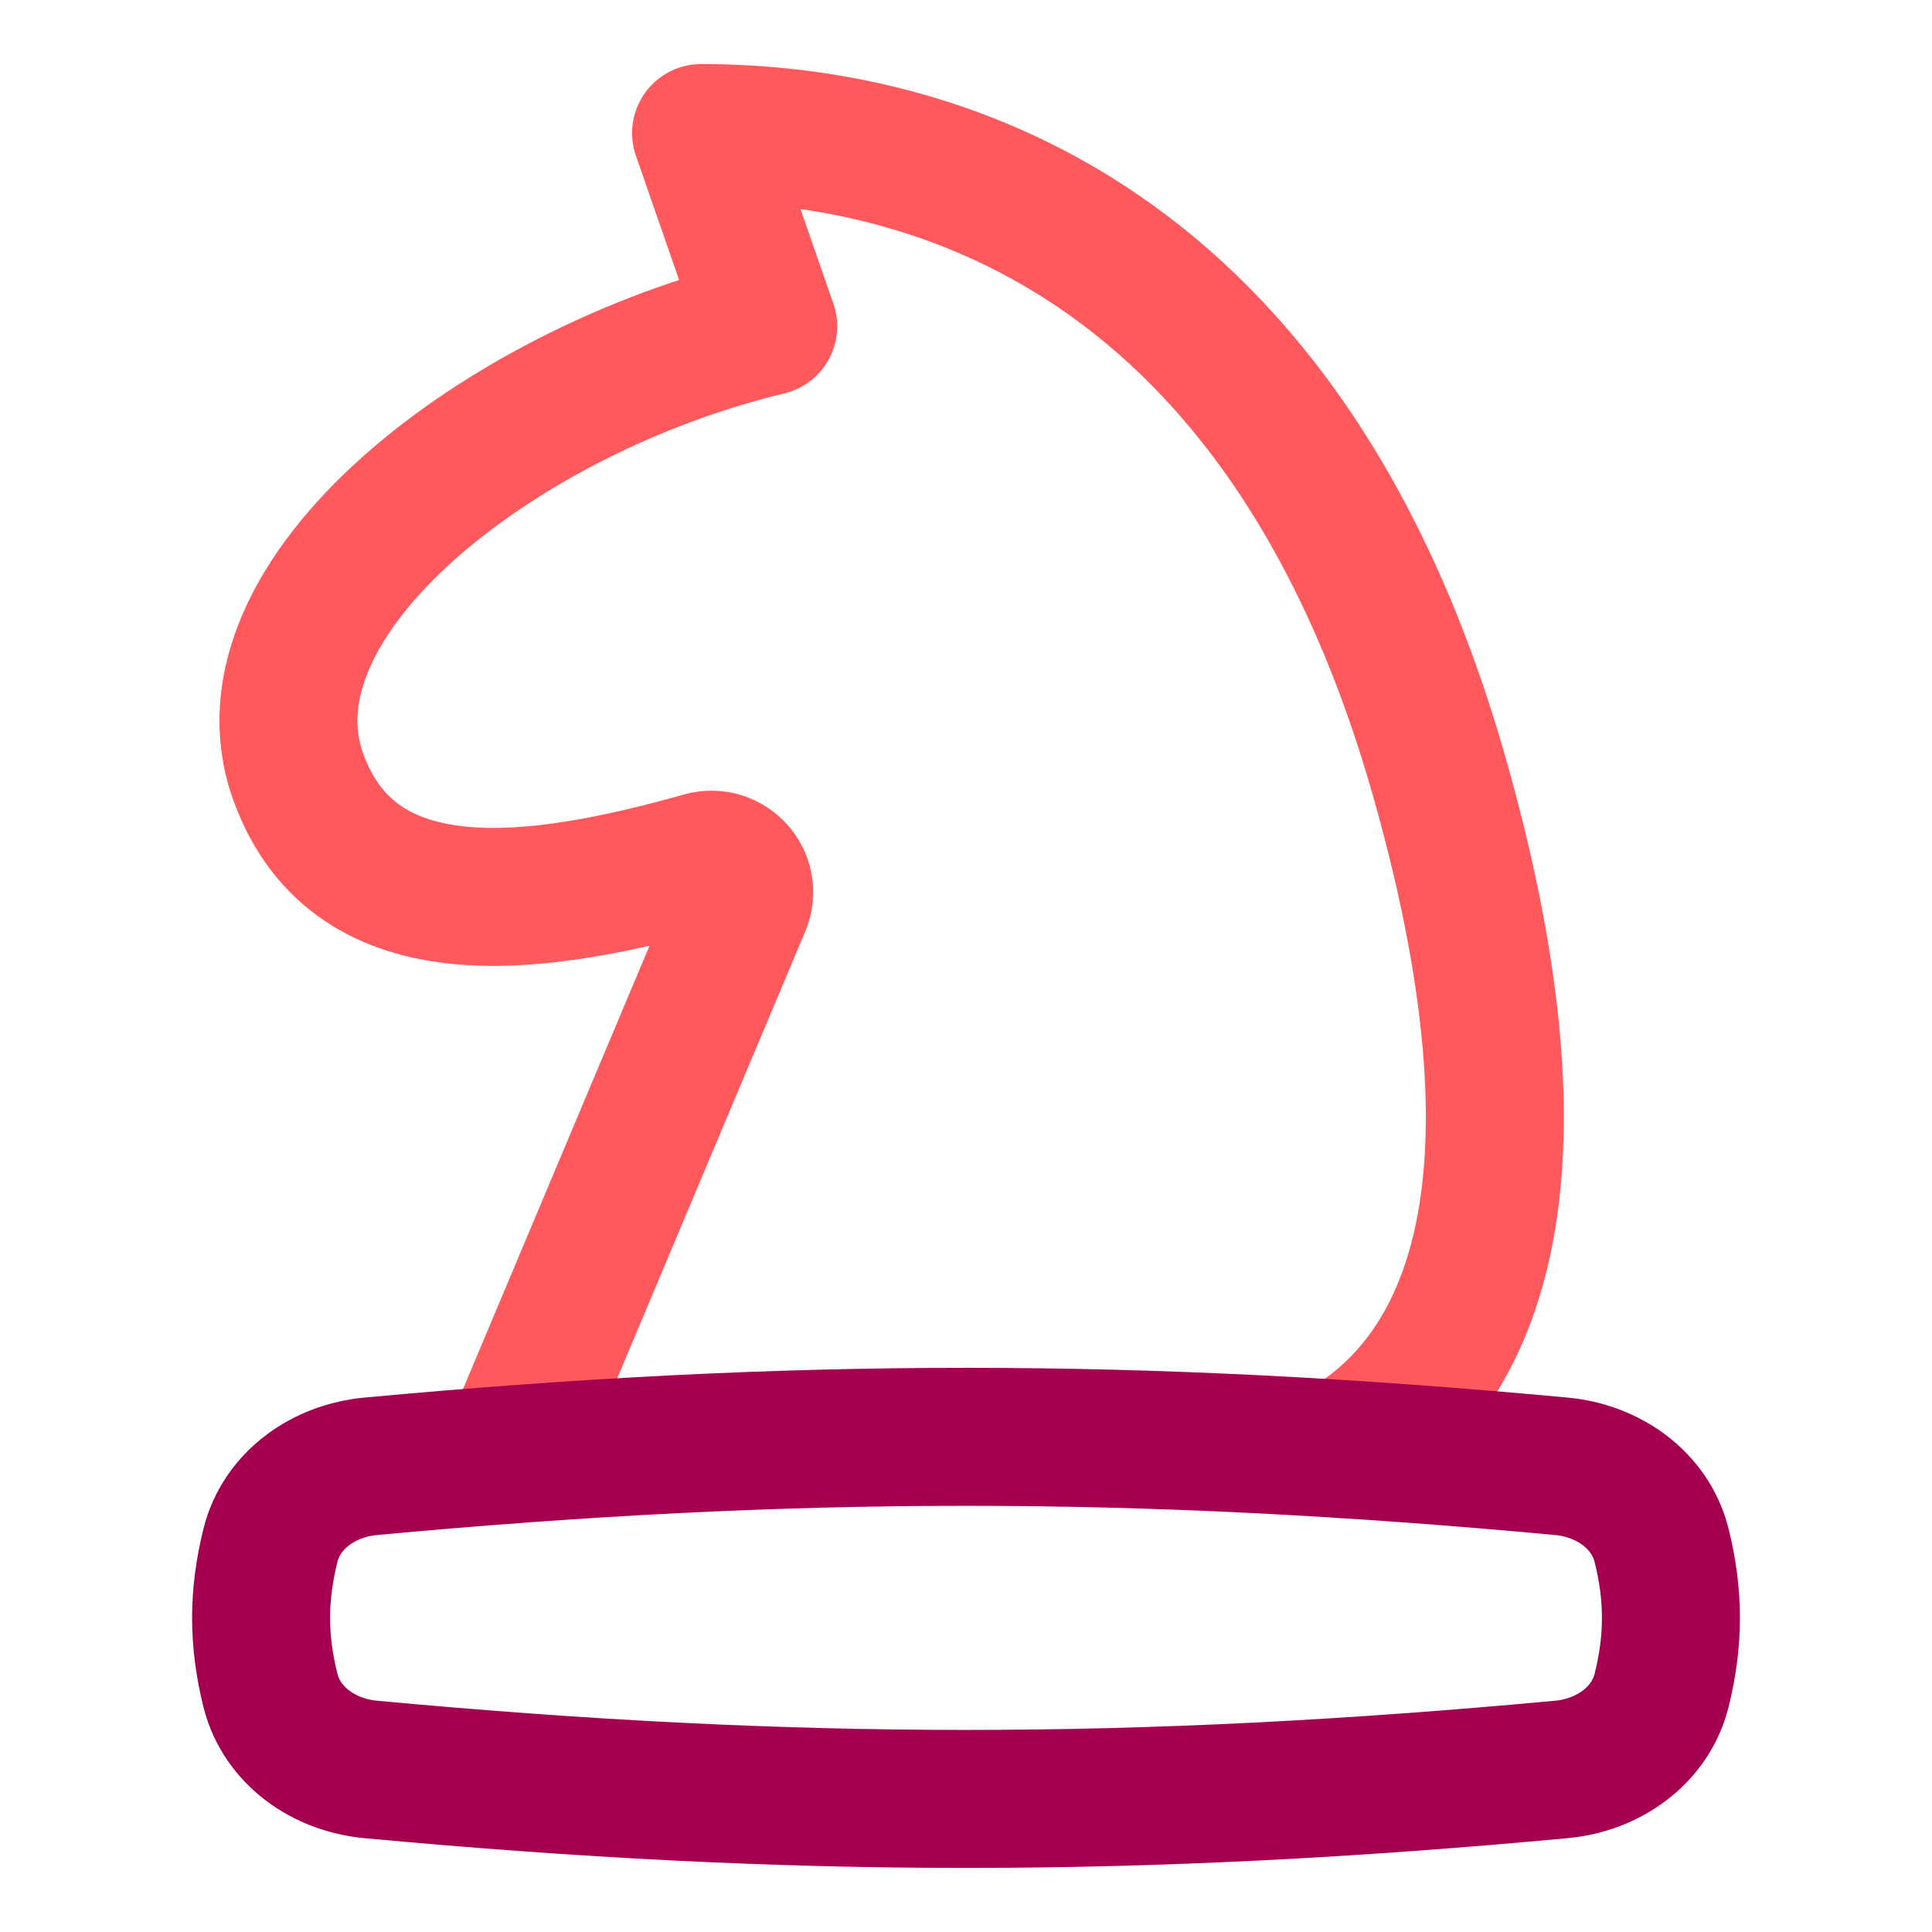
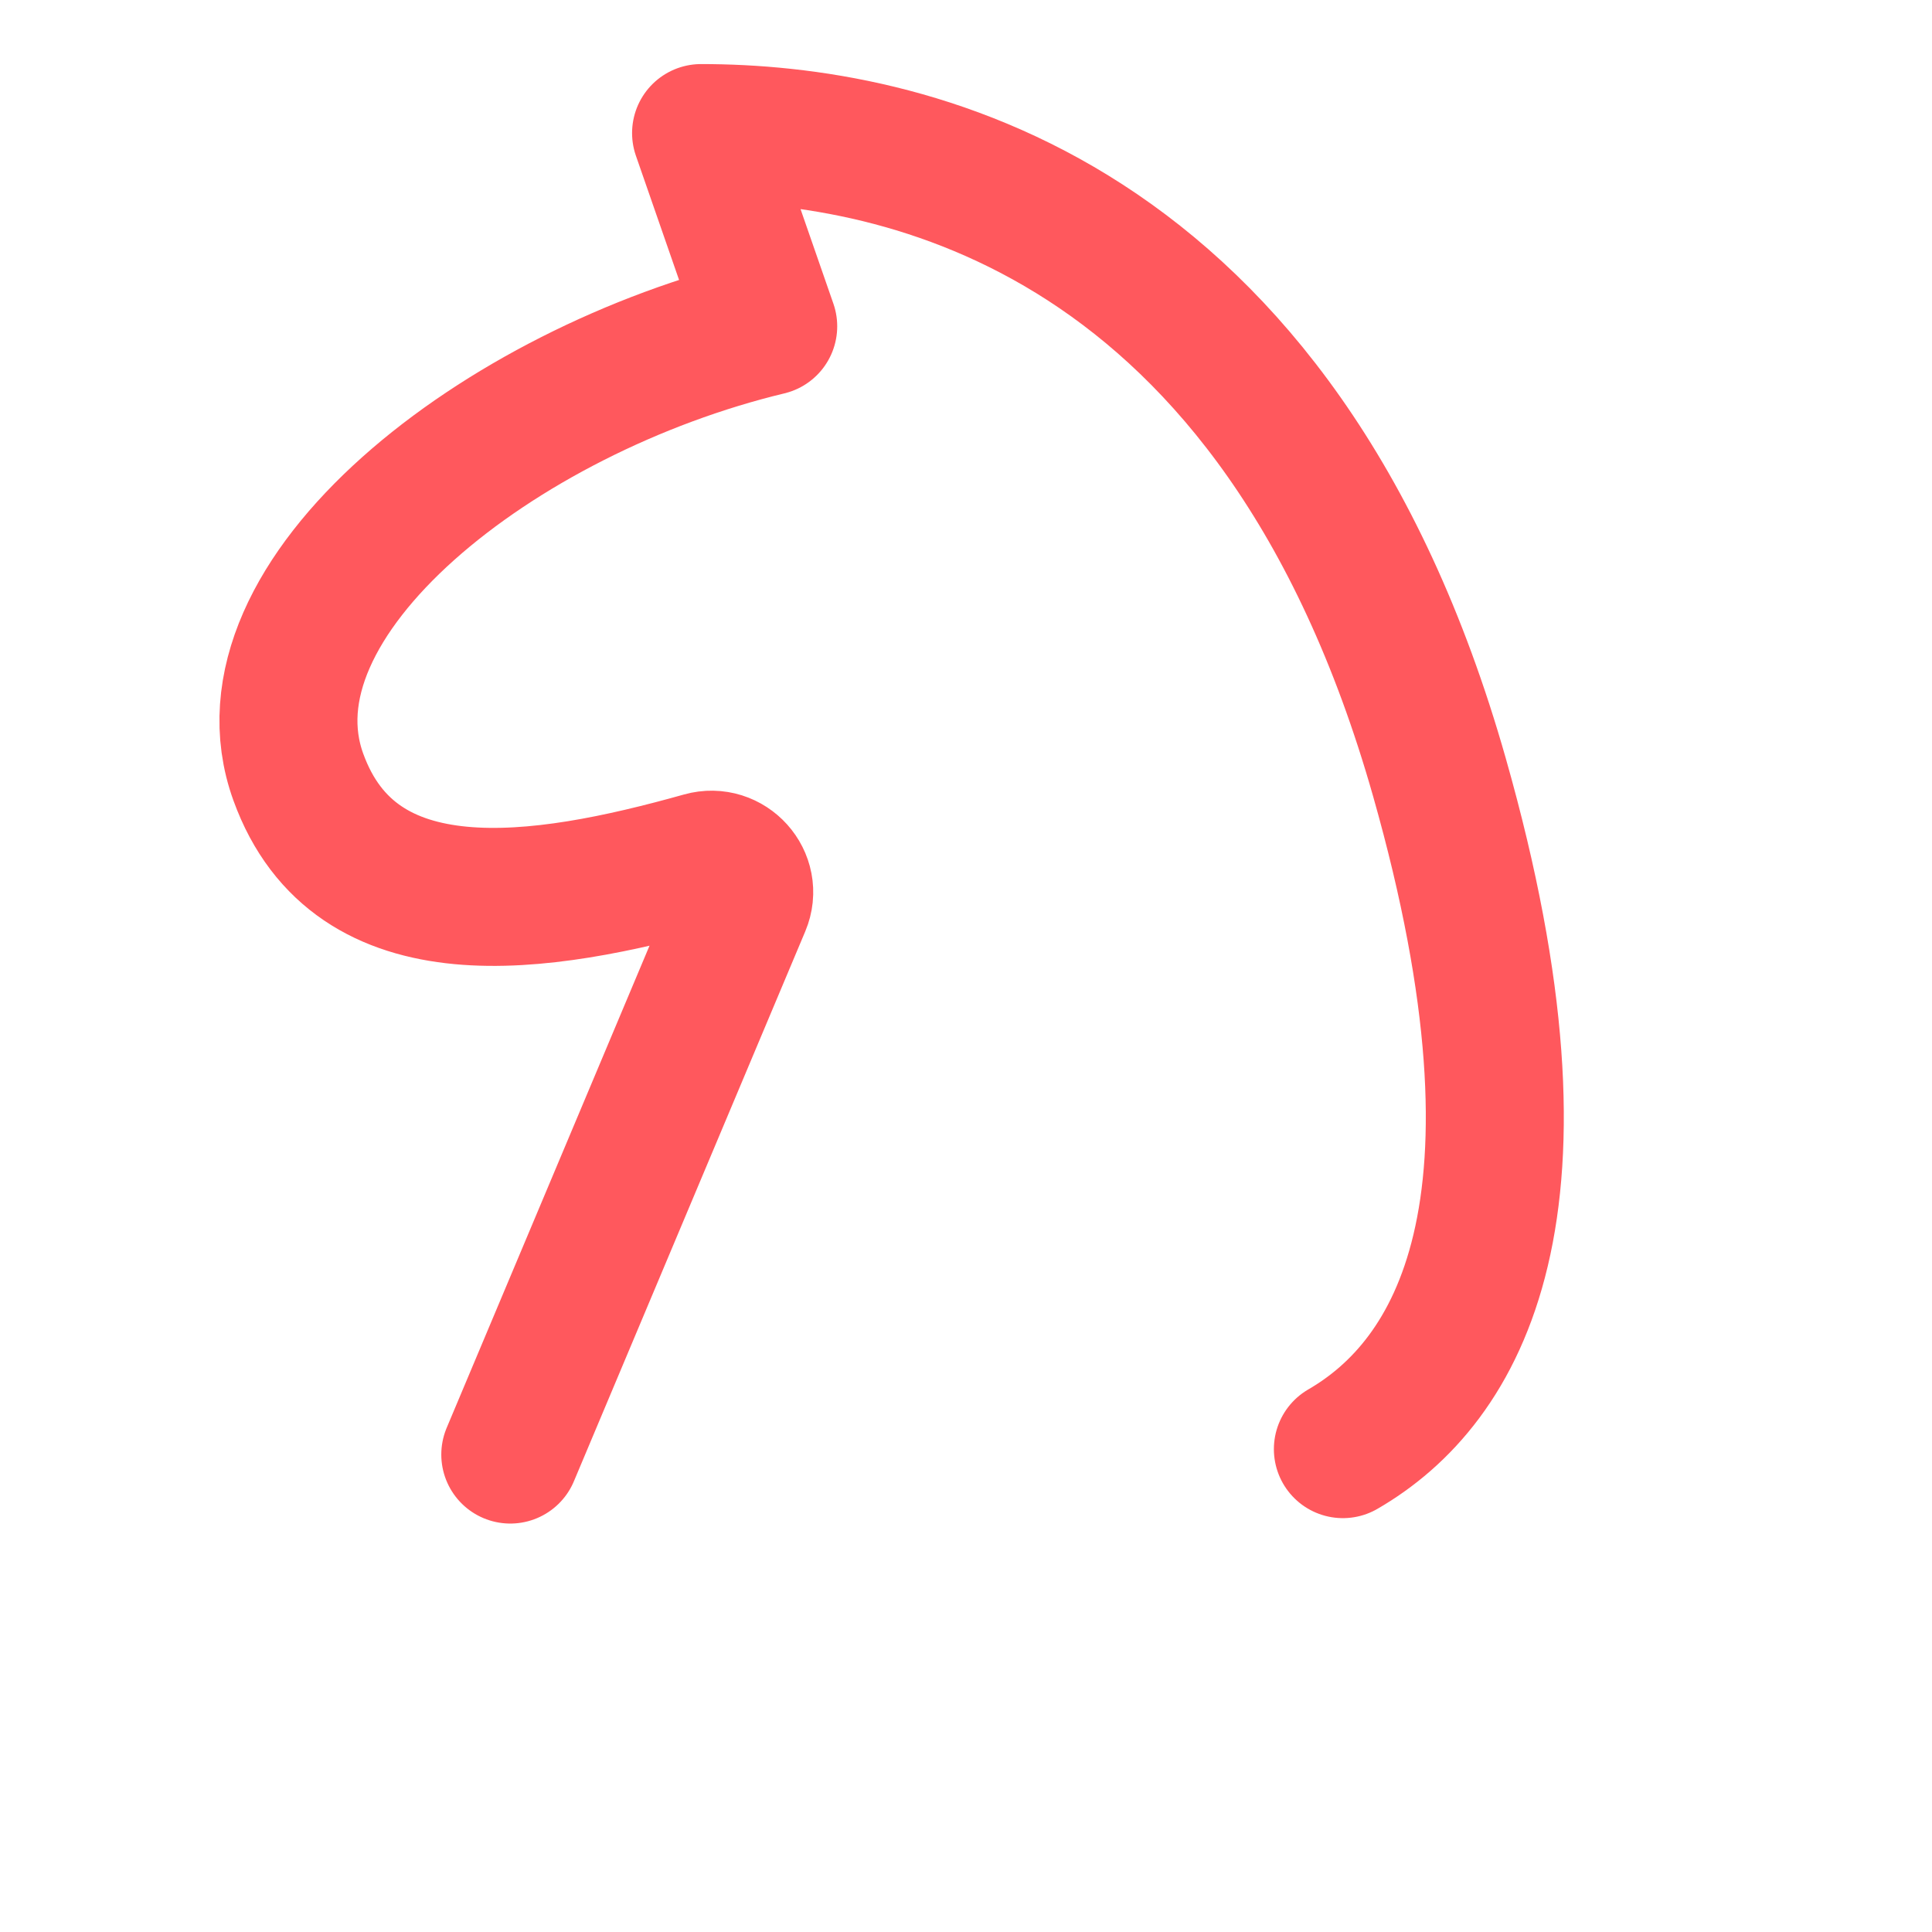
<svg xmlns="http://www.w3.org/2000/svg" fill="none" viewBox="-2 -2 56 56" id="Chess-Knight--Streamline-Flex-Neon" height="56" width="56">
  <desc>
    Chess Knight Streamline Icon: https://streamlinehq.com
  </desc>
  <g id="chess-knight">
    <path id="Subtract" stroke="#ff585d" stroke-linecap="round" stroke-linejoin="round" d="M36.924 40.004c3.354 -1.942 6.361 -6.941 2.798 -19.477C35.053 4.097 24.158 1.857 18.321 1.857l1.946 5.601c-7.782 1.867 -15.505 7.866 -13.619 13.068 1.658 4.575 6.982 3.757 11.716 2.429 0.758 -0.213 1.439 0.541 1.133 1.267l-6.706 15.939" stroke-width="4" />
-     <path id="Intersect" stroke="#a50050" stroke-linecap="round" stroke-linejoin="round" d="M5.838 46.994c0.328 1.318 1.55 2.168 2.903 2.294 12.263 1.14 22.256 1.14 34.519 0 1.353 -0.126 2.575 -0.976 2.903 -2.294 0.36 -1.446 0.36 -2.752 0 -4.198 -0.328 -1.318 -1.55 -2.168 -2.903 -2.294 -12.263 -1.14 -22.256 -1.14 -34.519 0 -1.353 0.126 -2.575 0.975 -2.903 2.294 -0.36 1.446 -0.36 2.753 0 4.198Z" stroke-width="4" />
  </g>
</svg>